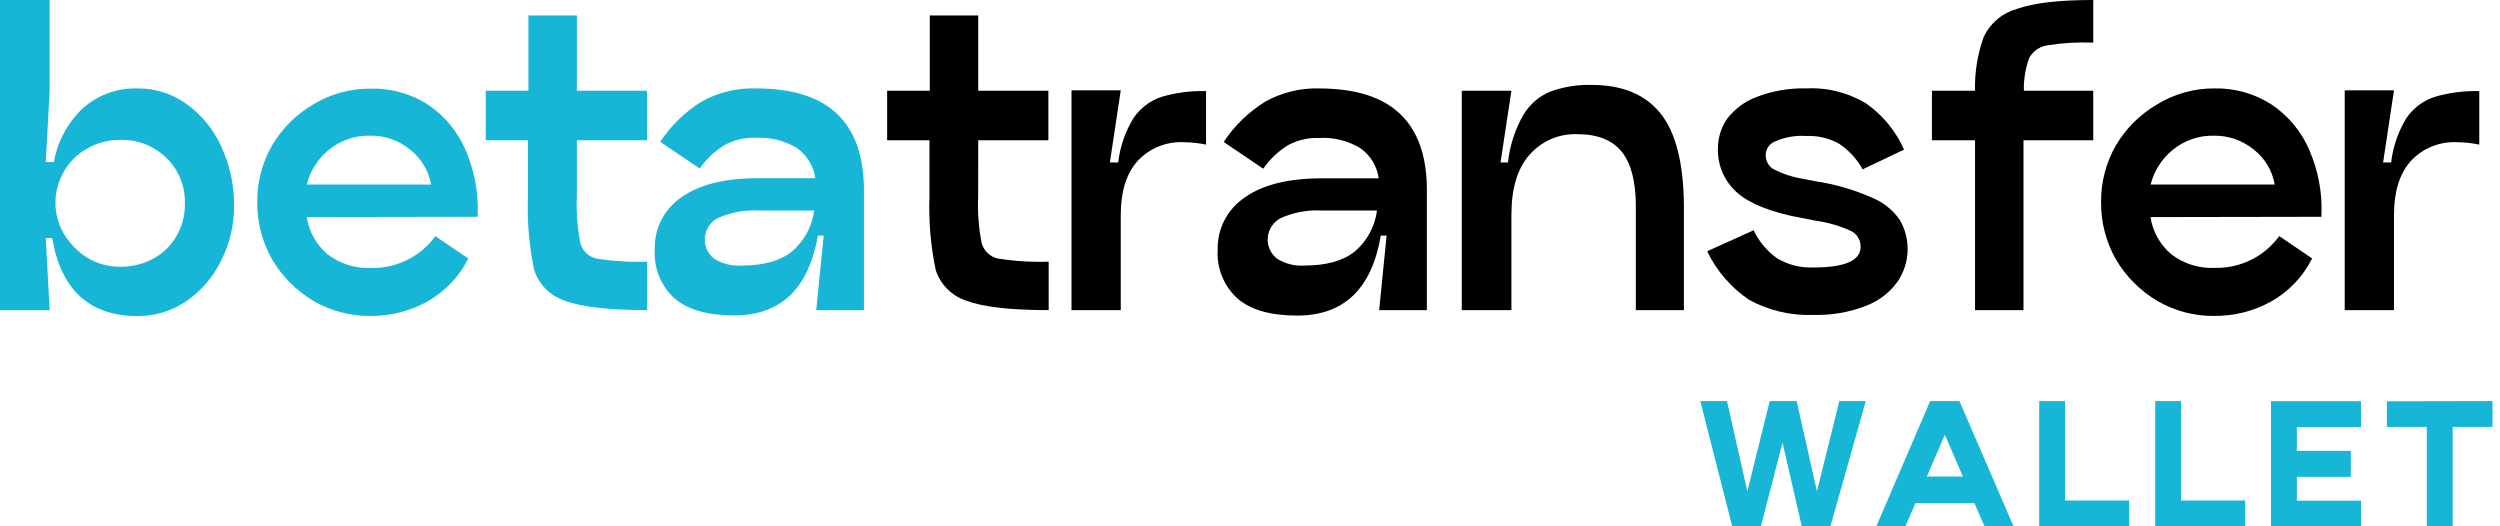
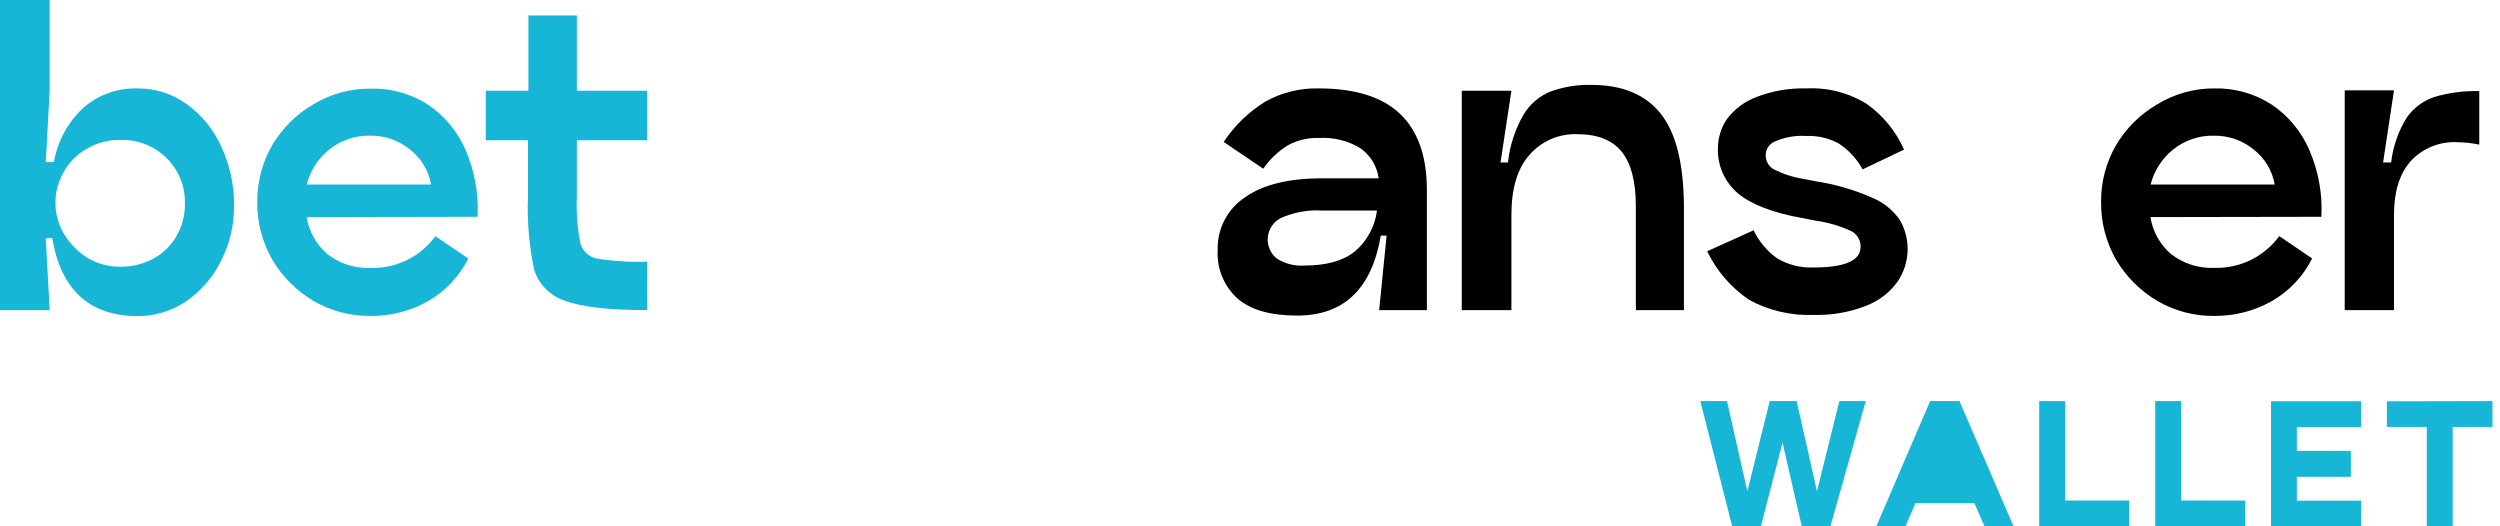
<svg xmlns="http://www.w3.org/2000/svg" width="152" height="32" viewBox="0 0 152 32" fill="none">
  <path d="M8.344 5.376C9.416 5.361 10.463 5.691 11.331 6.318C12.257 6.978 12.989 7.873 13.453 8.911C13.984 10.055 14.251 11.303 14.232 12.564C14.232 13.712 13.959 14.843 13.435 15.864C12.954 16.846 12.23 17.689 11.331 18.312C10.456 18.907 9.421 19.223 8.363 19.218C5.441 19.212 3.711 17.63 3.173 14.473H2.783L3.019 18.855H0V0H3.019V5.516L2.783 9.854H3.277C3.498 8.588 4.127 7.429 5.067 6.554C5.973 5.764 7.143 5.343 8.344 5.376ZM7.307 16.218C8.013 16.228 8.711 16.056 9.333 15.719C9.914 15.405 10.396 14.934 10.724 14.359C11.069 13.771 11.248 13.101 11.241 12.419C11.261 11.901 11.173 11.385 10.982 10.902C10.792 10.42 10.503 9.983 10.135 9.618C9.764 9.25 9.322 8.961 8.836 8.77C8.349 8.579 7.829 8.49 7.307 8.508C6.604 8.498 5.912 8.678 5.303 9.029C4.711 9.353 4.221 9.837 3.889 10.425C3.544 11.011 3.365 11.68 3.372 12.36C3.376 13.016 3.554 13.659 3.889 14.223C4.247 14.816 4.739 15.315 5.326 15.683C5.925 16.038 6.61 16.223 7.307 16.218Z" fill="#18B6D6" />
  <path d="M18.647 13.199C18.785 14.083 19.238 14.887 19.921 15.465C20.663 16.034 21.579 16.326 22.513 16.29C23.28 16.316 24.042 16.153 24.732 15.817C25.422 15.48 26.019 14.98 26.47 14.359L28.474 15.719C27.92 16.821 27.05 17.733 25.976 18.339C24.916 18.921 23.723 19.221 22.513 19.209C21.305 19.221 20.115 18.908 19.069 18.302C18.03 17.688 17.163 16.821 16.549 15.782C15.943 14.72 15.63 13.515 15.642 12.292C15.628 11.078 15.941 9.881 16.549 8.829C17.16 7.794 18.028 6.934 19.069 6.332C20.108 5.707 21.3 5.381 22.513 5.389C23.745 5.354 24.958 5.687 25.999 6.346C27.023 7.029 27.826 7.996 28.311 9.129C28.861 10.405 29.111 11.792 29.04 13.181L18.647 13.199ZM22.513 8.249C21.605 8.226 20.718 8.526 20.012 9.097C19.338 9.636 18.86 10.381 18.652 11.218H26.212C26.057 10.361 25.587 9.592 24.893 9.065C24.219 8.525 23.377 8.237 22.513 8.249Z" fill="#18B6D6" />
  <path d="M35.073 11.947C35.033 12.895 35.103 13.844 35.282 14.776C35.343 15.007 35.467 15.217 35.64 15.384C35.812 15.55 36.027 15.666 36.261 15.719C37.281 15.881 38.315 15.945 39.347 15.909V18.855C37.02 18.855 35.358 18.666 34.361 18.289C33.919 18.149 33.516 17.905 33.188 17.576C32.86 17.248 32.615 16.846 32.476 16.403C32.168 14.939 32.042 13.443 32.1 11.947V8.53H29.534V5.516H32.127V0.942H35.073V5.516H39.338V8.53H35.073V11.947Z" fill="#18B6D6" />
-   <path d="M45.952 5.375C48.169 5.375 49.819 5.894 50.901 6.93C51.983 7.966 52.525 9.514 52.528 11.571V18.855H49.627L50.081 14.323H49.727C49.162 17.559 47.465 19.177 44.637 19.177C43.02 19.177 41.812 18.831 41.011 18.139C40.603 17.769 40.283 17.312 40.076 16.802C39.868 16.293 39.777 15.743 39.81 15.193C39.787 14.565 39.924 13.941 40.209 13.38C40.493 12.819 40.916 12.341 41.437 11.988C42.519 11.218 44.081 10.833 46.124 10.833H49.569C49.517 10.464 49.39 10.11 49.195 9.793C49 9.477 48.741 9.204 48.435 8.992C47.684 8.539 46.813 8.326 45.938 8.38C45.272 8.353 44.612 8.51 44.03 8.834C43.441 9.197 42.935 9.679 42.543 10.248L40.141 8.621C40.794 7.632 41.654 6.797 42.661 6.173C43.665 5.614 44.803 5.338 45.952 5.375ZM45.104 16.145C46.421 16.145 47.434 15.862 48.141 15.297C48.891 14.665 49.376 13.773 49.501 12.8H46.151C45.294 12.75 44.438 12.905 43.653 13.253C43.433 13.366 43.244 13.532 43.104 13.737C42.965 13.942 42.88 14.179 42.856 14.426C42.833 14.672 42.872 14.921 42.97 15.149C43.068 15.376 43.222 15.575 43.418 15.728C43.921 16.042 44.512 16.188 45.104 16.145Z" fill="#18B6D6" />
-   <path d="M59.472 11.947C59.43 12.895 59.501 13.845 59.685 14.776C59.747 15.009 59.872 15.22 60.046 15.386C60.221 15.553 60.437 15.668 60.673 15.719C61.693 15.881 62.727 15.945 63.76 15.909V18.855C61.436 18.855 59.774 18.666 58.774 18.289C58.331 18.148 57.929 17.904 57.601 17.576C57.273 17.247 57.029 16.845 56.888 16.403C56.583 14.938 56.457 13.442 56.512 11.947V8.53H53.938V5.516H56.53V0.942H59.476V5.516H63.742V8.53H59.476L59.472 11.947Z" fill="black" />
-   <path d="M67.988 9.876C68.098 8.911 68.42 7.982 68.931 7.157C69.34 6.566 69.928 6.123 70.608 5.892C71.491 5.633 72.408 5.514 73.328 5.538V8.793C72.892 8.701 72.449 8.652 72.004 8.648C71.468 8.616 70.931 8.706 70.433 8.91C69.936 9.114 69.491 9.427 69.131 9.826C68.469 10.597 68.142 11.676 68.142 13.058V18.855H65.147V5.493H68.142L67.481 9.876H67.988Z" fill="black" />
  <path d="M80.177 5.376C82.395 5.376 84.046 5.894 85.131 6.931C86.216 7.967 86.757 9.514 86.754 11.572V18.856H83.853L84.306 14.323H83.952C83.403 17.566 81.707 19.187 78.867 19.187C77.244 19.187 76.035 18.841 75.241 18.149C74.832 17.779 74.512 17.323 74.303 16.813C74.094 16.303 74.003 15.752 74.035 15.203C74.016 14.571 74.159 13.946 74.449 13.385C74.739 12.824 75.168 12.347 75.694 11.998C76.776 11.227 78.34 10.842 80.385 10.842H83.826C83.775 10.474 83.649 10.12 83.455 9.803C83.26 9.487 83.002 9.214 82.697 9.002C81.944 8.549 81.072 8.336 80.195 8.39C79.529 8.363 78.869 8.52 78.287 8.843C77.701 9.208 77.196 9.689 76.805 10.258L74.398 8.63C75.054 7.642 75.915 6.808 76.922 6.183C77.915 5.627 79.039 5.348 80.177 5.376ZM79.32 16.145C80.638 16.145 81.651 15.863 82.362 15.298C83.113 14.666 83.599 13.774 83.721 12.8H80.376C79.519 12.75 78.663 12.906 77.879 13.254C77.658 13.366 77.469 13.533 77.33 13.738C77.19 13.943 77.105 14.179 77.082 14.426C77.058 14.673 77.097 14.922 77.195 15.149C77.293 15.377 77.448 15.576 77.643 15.728C78.144 16.041 78.731 16.188 79.32 16.145Z" fill="black" />
  <path d="M96.771 5.163C98.641 5.163 100.04 5.745 100.968 6.908C101.896 8.071 102.367 9.948 102.382 12.537V18.856H99.459V12.537C99.459 11.046 99.173 9.945 98.611 9.238C98.049 8.531 97.147 8.159 95.923 8.159C95.368 8.134 94.814 8.236 94.303 8.456C93.793 8.677 93.339 9.011 92.977 9.433C92.252 10.267 91.894 11.468 91.894 13.059V18.856H88.875V5.516H91.894L91.232 9.877H91.685C91.792 8.854 92.114 7.866 92.628 6.976C93.008 6.337 93.588 5.84 94.278 5.562C95.077 5.274 95.922 5.139 96.771 5.163Z" fill="black" />
  <path d="M106.62 14.002C106.941 14.676 107.428 15.259 108.034 15.697C108.702 16.097 109.472 16.294 110.25 16.263C112.166 16.263 113.124 15.846 113.124 15.012C113.13 14.815 113.08 14.62 112.98 14.45C112.88 14.28 112.733 14.141 112.557 14.051C111.87 13.736 111.14 13.522 110.391 13.417L109.543 13.254C107.748 12.924 106.452 12.421 105.654 11.744C105.263 11.41 104.951 10.992 104.742 10.521C104.534 10.051 104.433 9.539 104.449 9.025C104.448 8.377 104.646 7.744 105.015 7.212C105.477 6.613 106.097 6.156 106.806 5.893C107.768 5.523 108.794 5.347 109.824 5.376C111.117 5.308 112.4 5.637 113.5 6.319C114.492 7.023 115.276 7.984 115.766 9.097L113.246 10.298C112.899 9.659 112.397 9.117 111.787 8.721C111.188 8.395 110.511 8.238 109.829 8.268C109.175 8.223 108.521 8.337 107.921 8.599C107.756 8.665 107.614 8.779 107.513 8.926C107.412 9.073 107.357 9.246 107.354 9.424C107.349 9.592 107.389 9.759 107.468 9.907C107.548 10.056 107.665 10.181 107.807 10.271C108.354 10.558 108.943 10.757 109.552 10.86L110.4 11.024C111.578 11.201 112.727 11.535 113.817 12.016C114.502 12.297 115.09 12.769 115.513 13.376C115.844 13.951 116.007 14.607 115.982 15.27C115.957 15.934 115.746 16.576 115.372 17.124C114.896 17.785 114.238 18.292 113.477 18.584C112.451 18.989 111.353 19.18 110.25 19.146C108.896 19.199 107.552 18.886 106.361 18.239C105.257 17.498 104.371 16.474 103.796 15.275L106.62 14.002Z" fill="black" />
-   <path d="M127.27 2.593C126.34 2.553 125.407 2.608 124.487 2.756C124.257 2.788 124.037 2.873 123.846 3.004C123.654 3.136 123.495 3.31 123.381 3.513C123.146 4.154 123.034 4.833 123.051 5.516H127.27V8.53H123.028V18.855H120.082V8.53H117.462V5.516H120.082C120.052 4.392 120.235 3.272 120.621 2.216C120.817 1.812 121.097 1.453 121.443 1.165C121.788 0.876 122.191 0.665 122.625 0.544C123.631 0.181 125.179 0 127.27 0V2.593Z" fill="black" />
  <path d="M130.747 13.199C130.885 14.083 131.337 14.888 132.02 15.465C132.764 16.033 133.683 16.324 134.617 16.286C135.385 16.311 136.147 16.149 136.838 15.812C137.528 15.476 138.126 14.976 138.579 14.355L140.578 15.715C140.025 16.818 139.156 17.73 138.08 18.335C137.02 18.919 135.828 19.22 134.617 19.209C133.41 19.222 132.222 18.909 131.177 18.303C130.136 17.689 129.268 16.823 128.653 15.783C128.047 14.72 127.734 13.516 127.746 12.293C127.732 11.078 128.045 9.882 128.653 8.83C129.265 7.794 130.134 6.933 131.177 6.332C132.214 5.702 133.404 5.371 134.617 5.376C135.848 5.345 137.061 5.683 138.098 6.346C139.123 7.03 139.926 7.997 140.41 9.129C140.964 10.405 141.214 11.792 141.14 13.181L130.747 13.199ZM134.617 8.25C133.711 8.226 132.825 8.526 132.12 9.097C131.447 9.637 130.969 10.382 130.76 11.218H138.302C138.154 10.361 137.686 9.592 136.993 9.065C136.319 8.527 135.48 8.238 134.617 8.25Z" fill="black" />
  <path d="M145.382 9.876C145.492 8.911 145.814 7.982 146.325 7.157C146.739 6.563 147.334 6.12 148.02 5.892C148.903 5.633 149.821 5.514 150.74 5.538V8.793C150.305 8.701 149.861 8.652 149.416 8.648C148.88 8.616 148.343 8.706 147.845 8.91C147.348 9.114 146.903 9.427 146.543 9.826C145.881 10.597 145.555 11.676 145.555 13.058V18.855H142.559V5.493H145.555L144.893 9.876H145.382Z" fill="black" />
  <path d="M105.002 24.386L106.239 29.87L107.599 24.386H109.235L110.472 29.87L111.832 24.386H113.441L111.288 32.001H109.548L108.378 26.91L107.064 32.001H105.319L103.379 24.386H105.002Z" fill="#18B6D6" />
-   <path d="M120.657 32.001L120.045 30.591H116.46L115.848 32.001H114.081L117.353 24.386H119.134L122.425 32.001H120.657ZM117.154 28.973H119.343L118.246 26.43L117.154 28.973Z" fill="#18B6D6" />
+   <path d="M120.657 32.001L120.045 30.591H116.46L115.848 32.001H114.081L117.353 24.386H119.134L122.425 32.001H120.657ZM117.154 28.973H119.343L117.154 28.973Z" fill="#18B6D6" />
  <path d="M125.553 30.432H129.455V32.001H125.553H123.984V24.386H125.553V30.432Z" fill="#18B6D6" />
  <path d="M132.605 30.432H136.508V32.001H132.605H131.037V24.386H132.605V30.432Z" fill="#18B6D6" />
  <path d="M143.552 25.967H139.649V27.413H142.931V28.991H139.649V30.441H143.552V32H138.076V24.395H143.552V25.967Z" fill="#18B6D6" />
  <path d="M151.542 24.386V25.959H149.122V32.001H147.549V25.959H145.124V24.395H147.549L151.542 24.386Z" fill="#18B6D6" />
</svg>